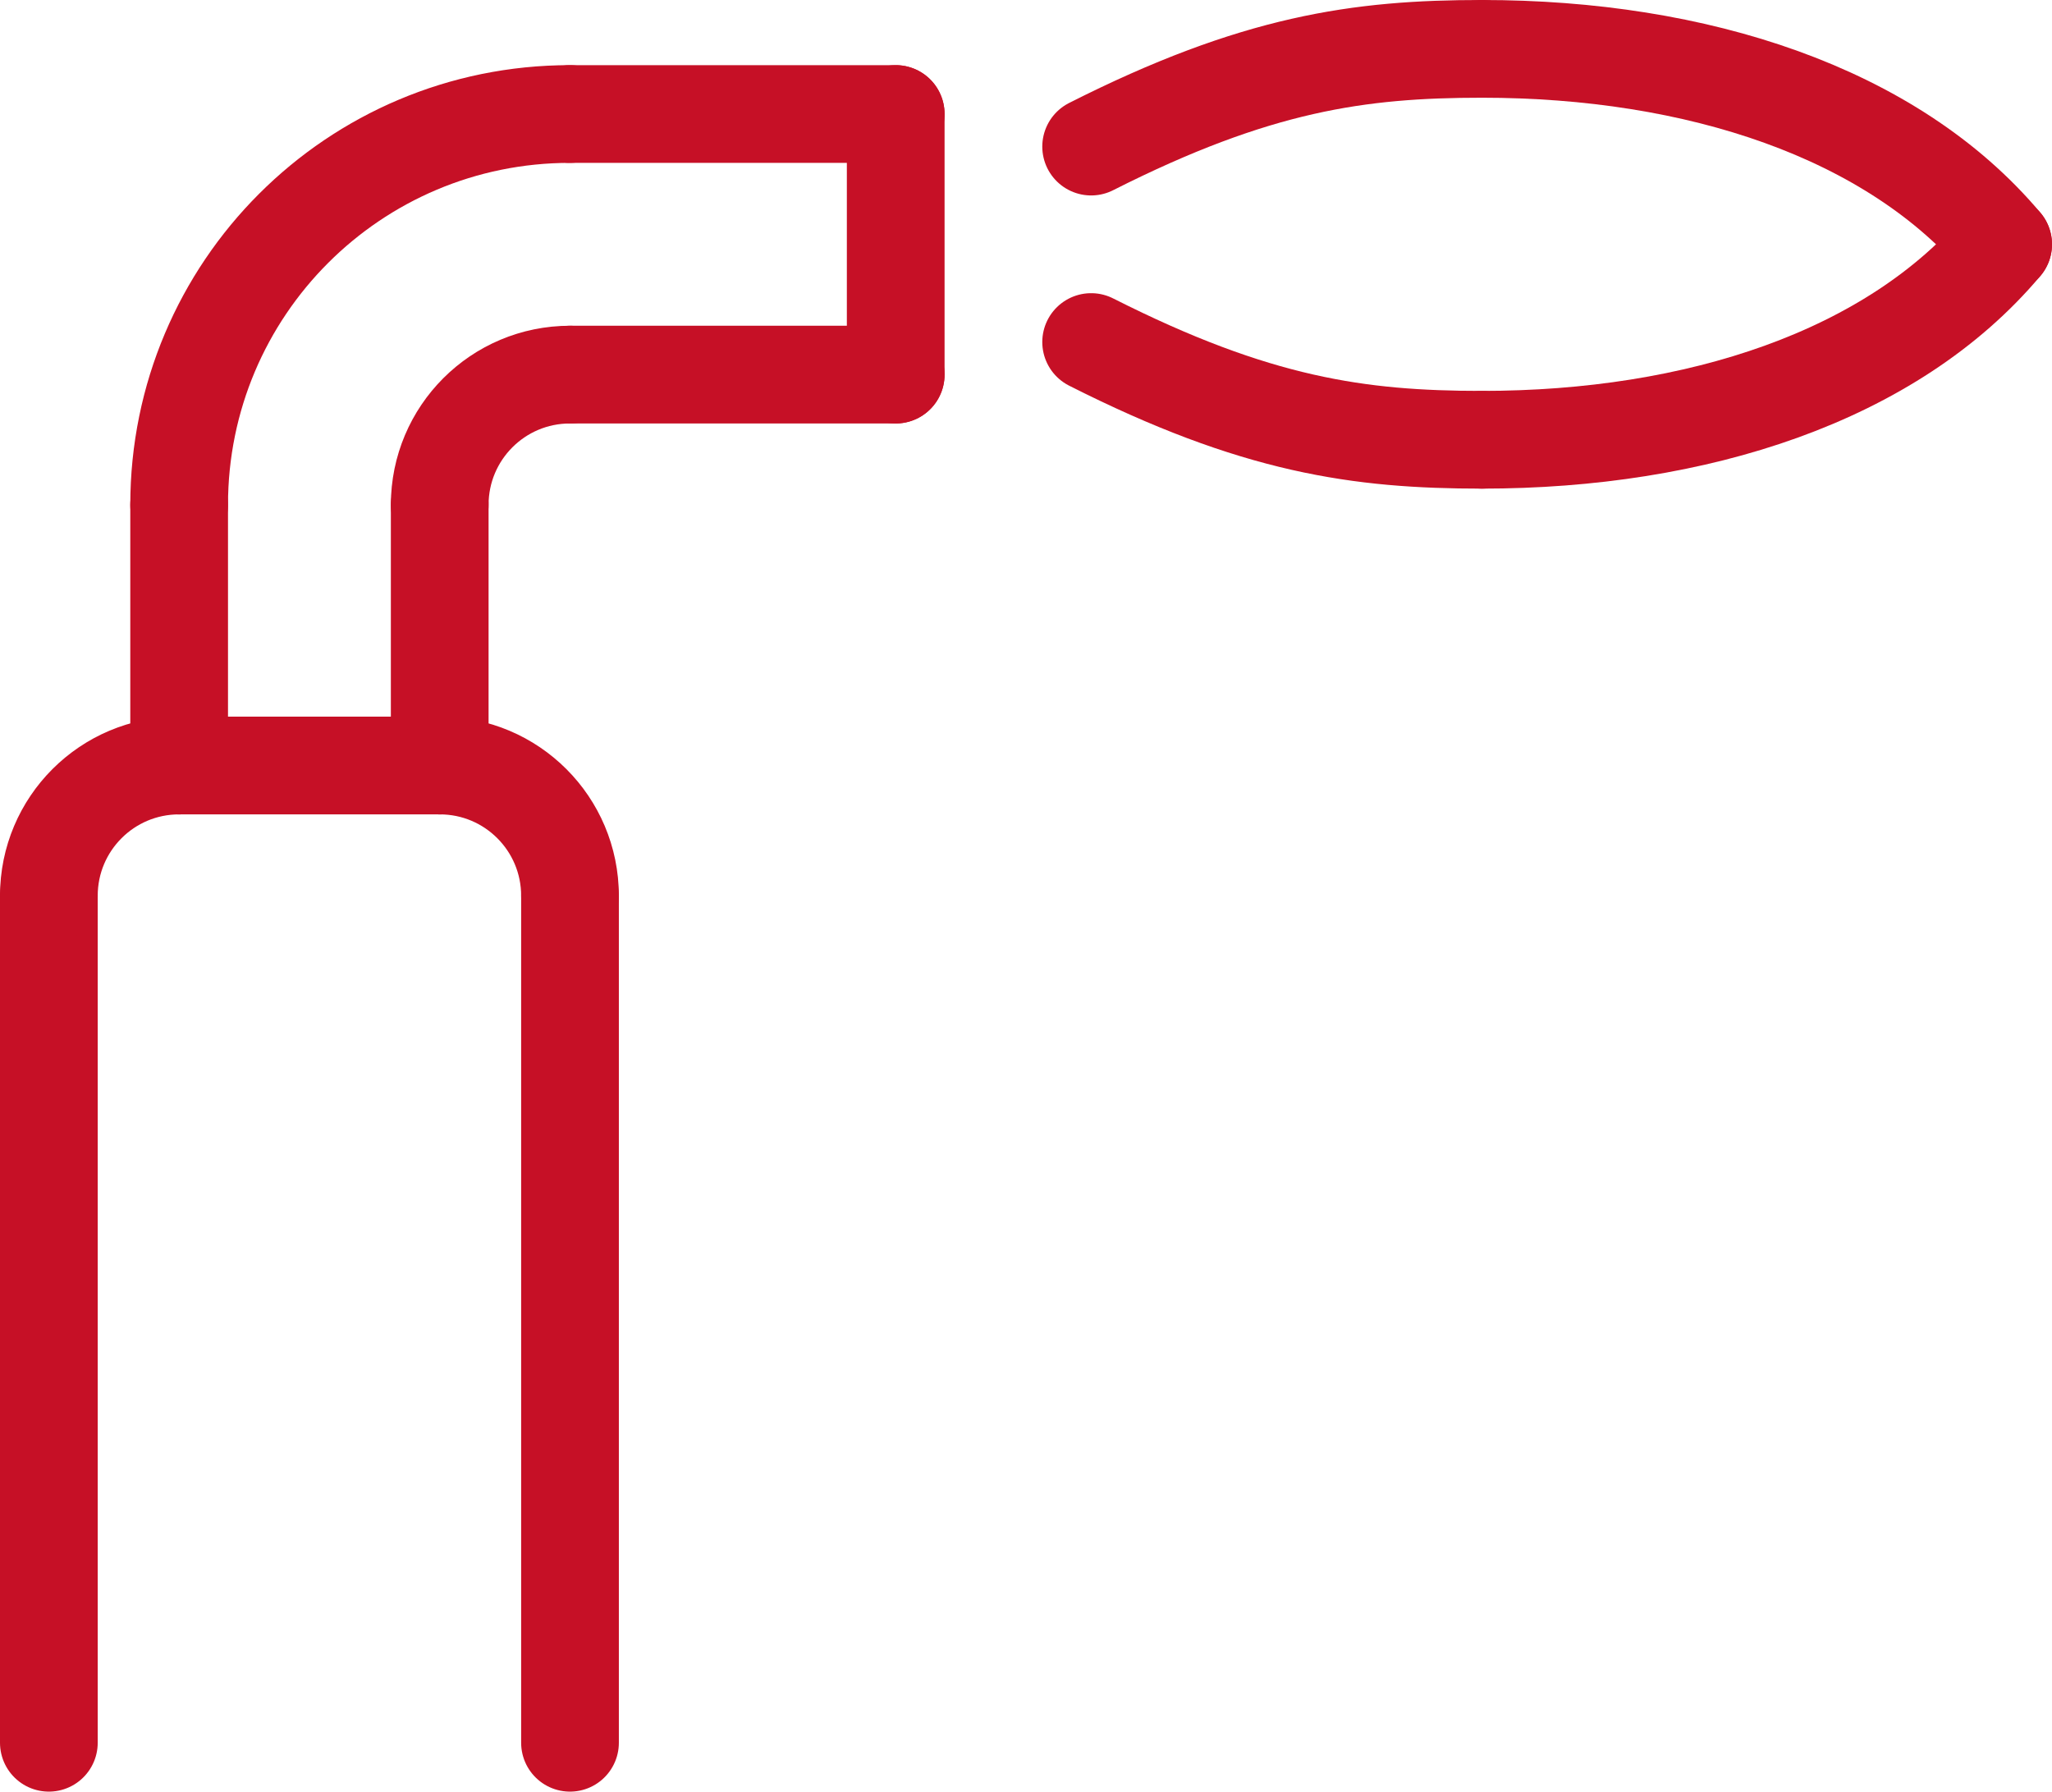
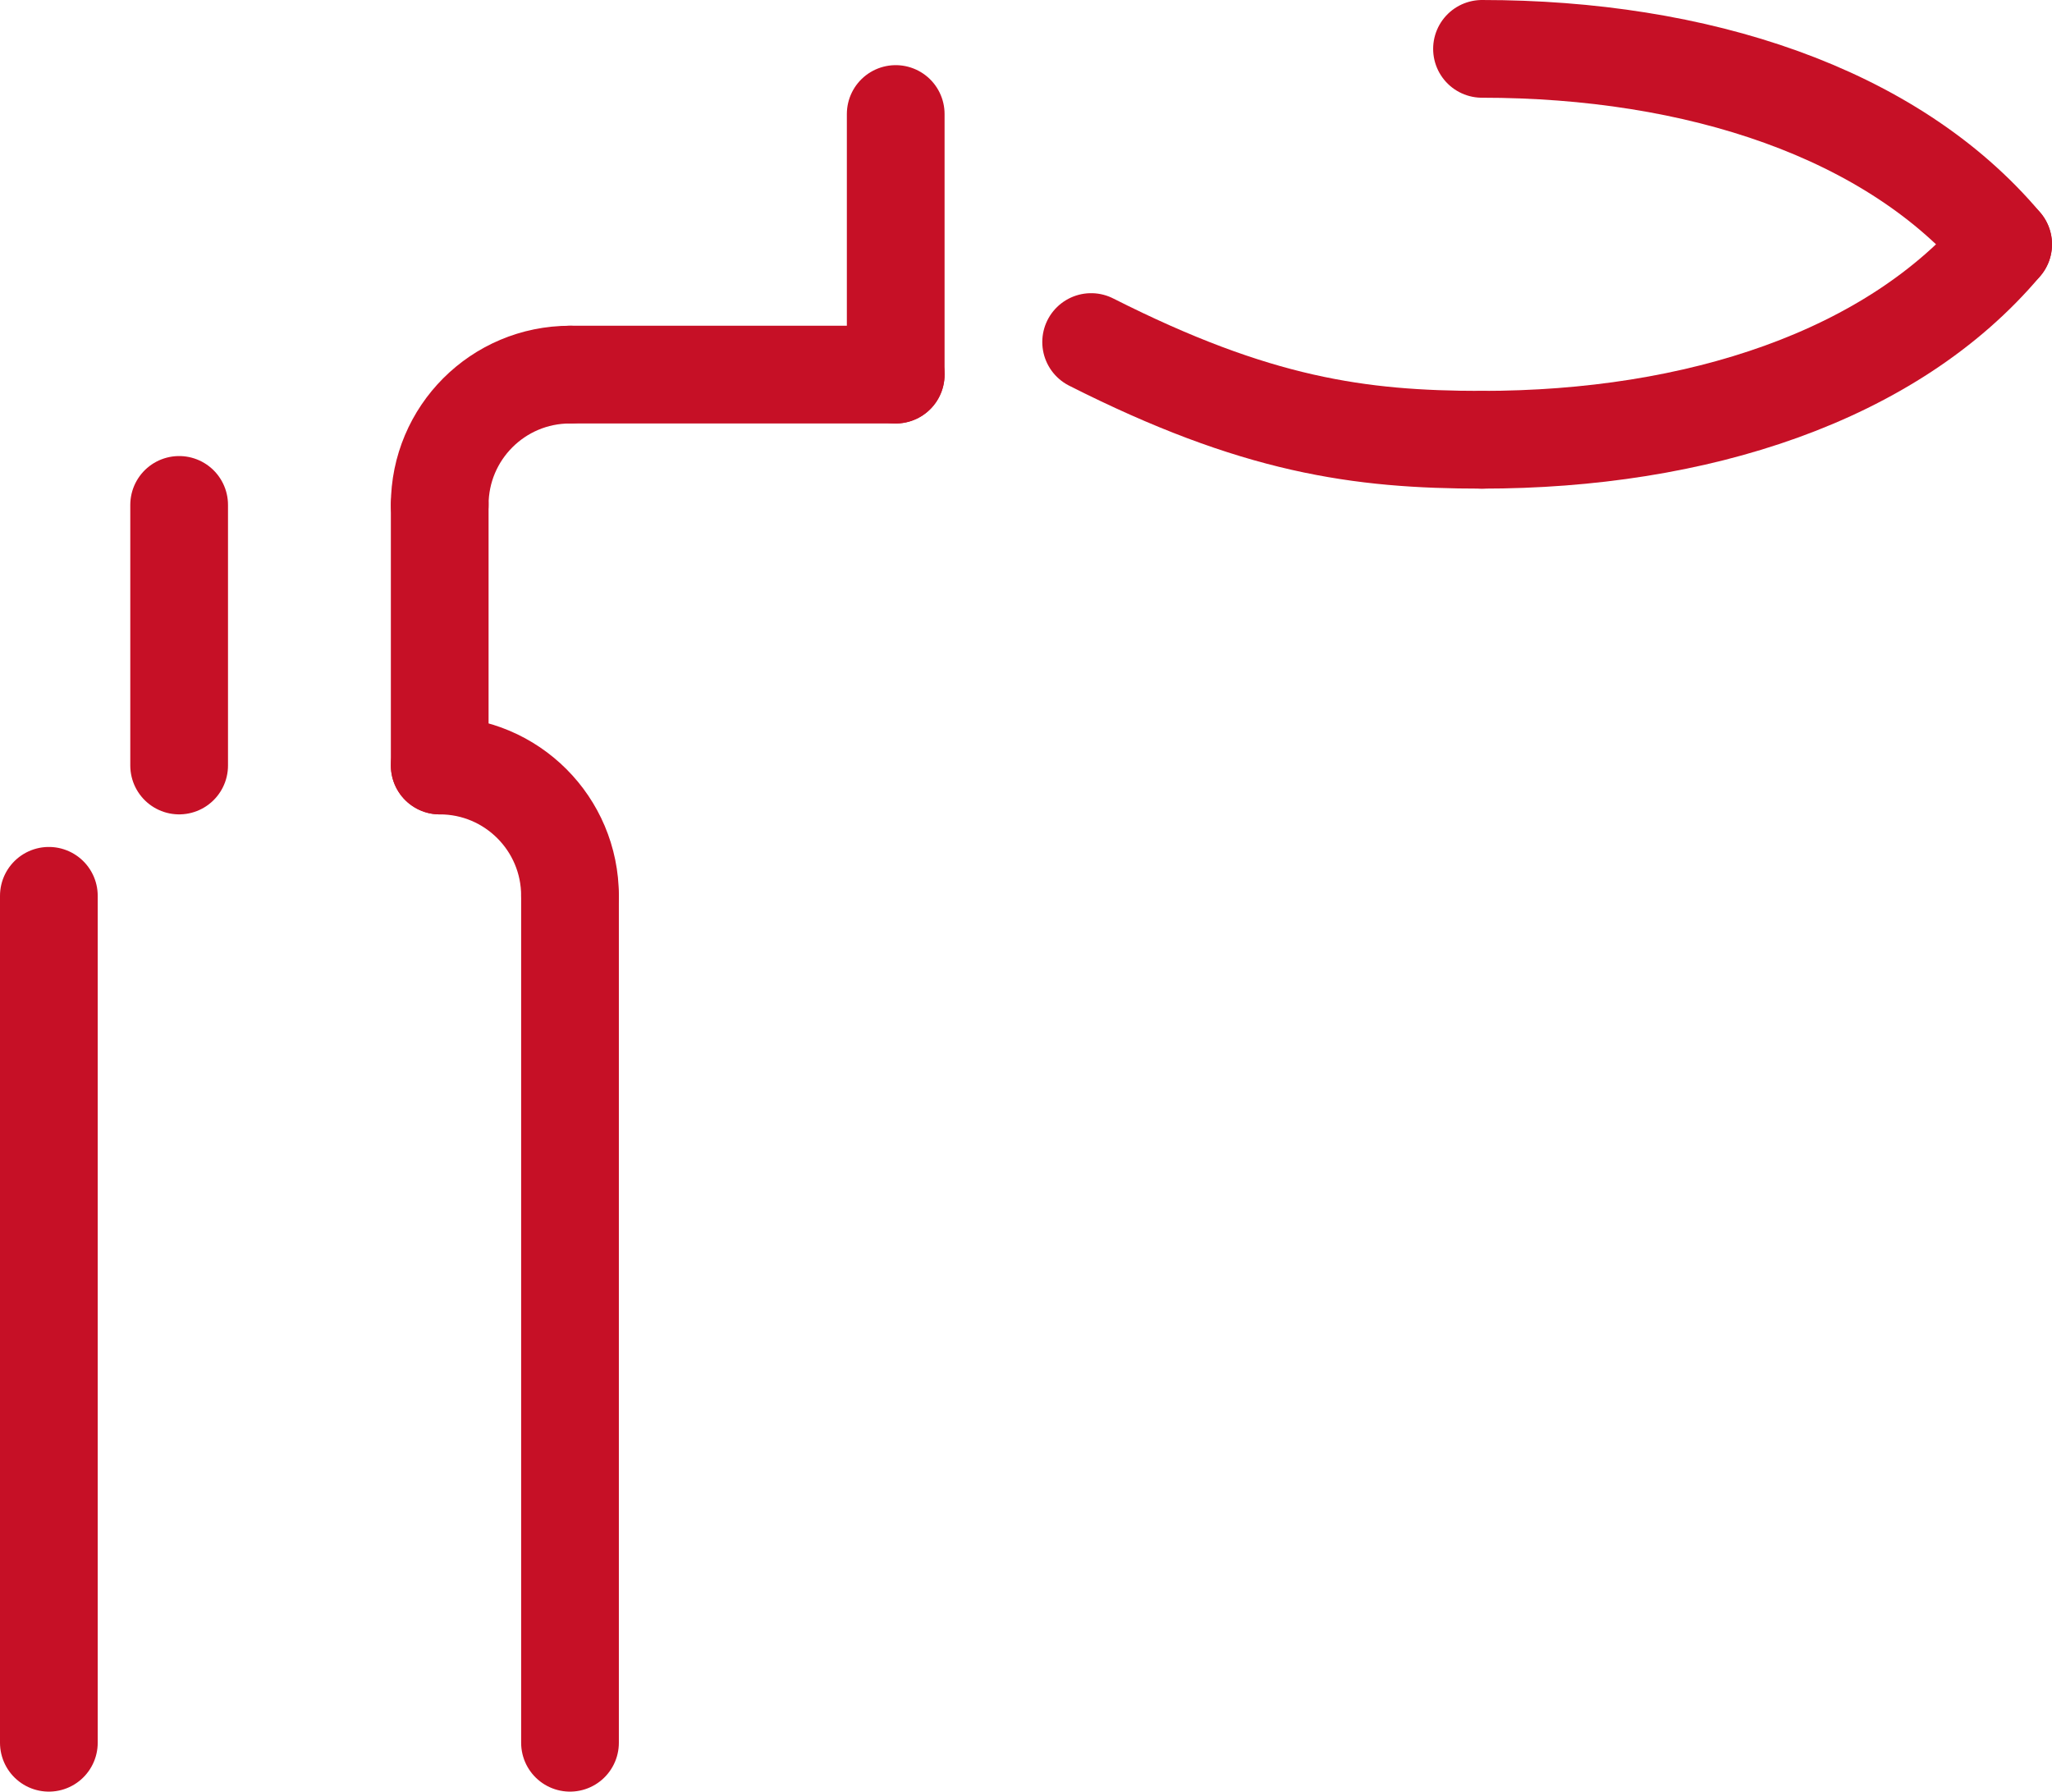
<svg xmlns="http://www.w3.org/2000/svg" id="Layer_2" data-name="Layer 2" viewBox="0 0 472.5 412.5">
  <defs>
    <style>
      .cls-1 {
        fill: none;
        stroke: #c61026;
        stroke-linecap: round;
        stroke-linejoin: round;
        stroke-width: 22.5px;
      }
    </style>
  </defs>
  <g id="_ÎÓÈ_1" data-name="—ÎÓÈ_1">
    <g>
-       <line class="cls-1" x1="131.25" y1="26.25" x2="206.25" y2="26.25" />
      <line class="cls-1" x1="131.25" y1="86.25" x2="206.25" y2="86.25" />
      <line class="cls-1" x1="206.25" y1="26.25" x2="206.25" y2="86.25" />
      <path class="cls-1" d="M101.25,116.25c0-16.58,13.42-30,30-30" />
      <line class="cls-1" x1="41.25" y1="116.25" x2="41.25" y2="176.25" />
      <line class="cls-1" x1="101.25" y1="116.25" x2="101.25" y2="176.25" />
-       <line class="cls-1" x1="41.25" y1="176.25" x2="101.25" y2="176.25" />
      <line class="cls-1" x1="11.25" y1="401.25" x2="11.25" y2="206.25" />
      <line class="cls-1" x1="131.25" y1="401.25" x2="131.25" y2="206.25" />
-       <path class="cls-1" d="M41.25,116.25c0-49.75,40.25-90,90-90" />
-       <path class="cls-1" d="M341.25,11.25c-28.24,0-52.06,3.31-90,22.5" />
      <path class="cls-1" d="M341.25,11.25c49.41,0,94.41,14.56,120,45" />
      <path class="cls-1" d="M341.25,101.25c-28.24,0-52.06-3.31-90-22.5" />
      <path class="cls-1" d="M341.25,101.25c49.41,0,94.41-14.56,120-45" />
-       <path class="cls-1" d="M11.25,206.25c0-16.58,13.42-30,30-30" />
      <path class="cls-1" d="M131.25,206.25c0-16.58-13.42-30-30-30" />
    </g>
  </g>
</svg>